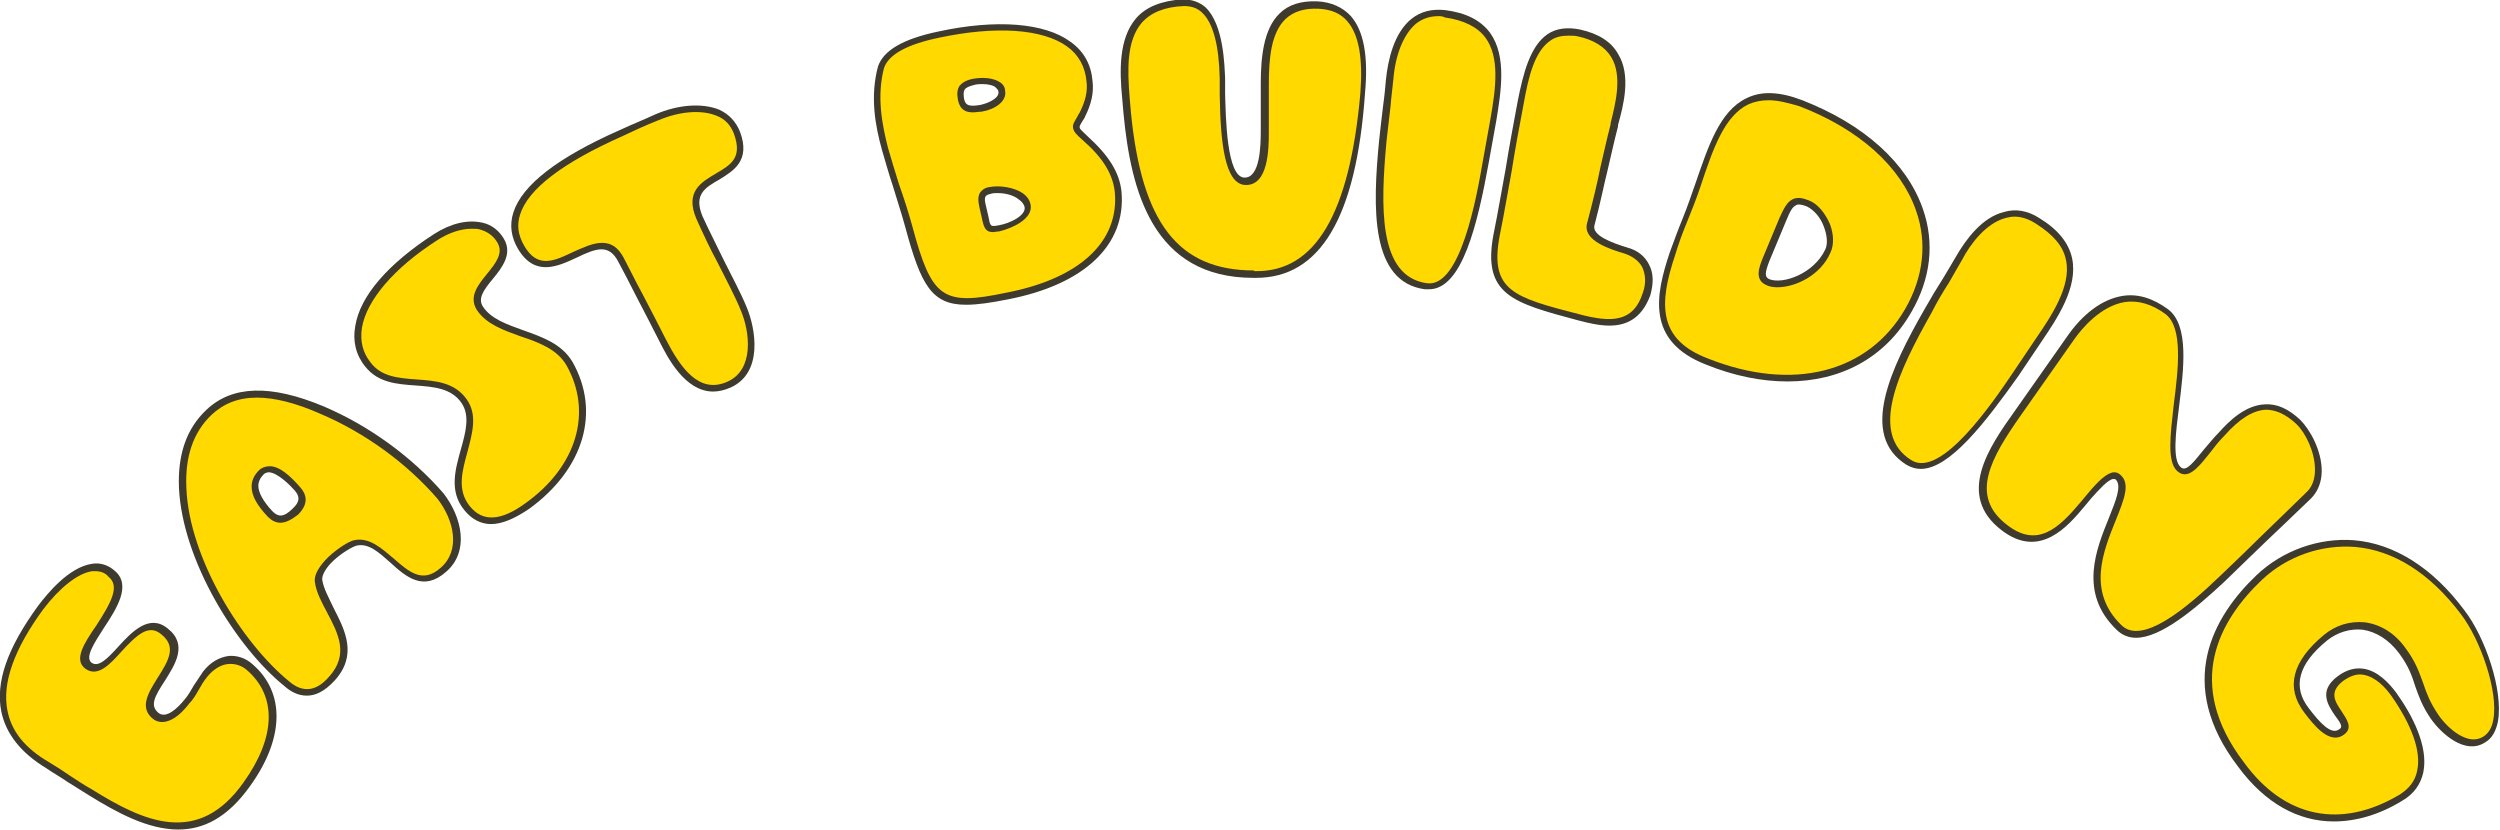
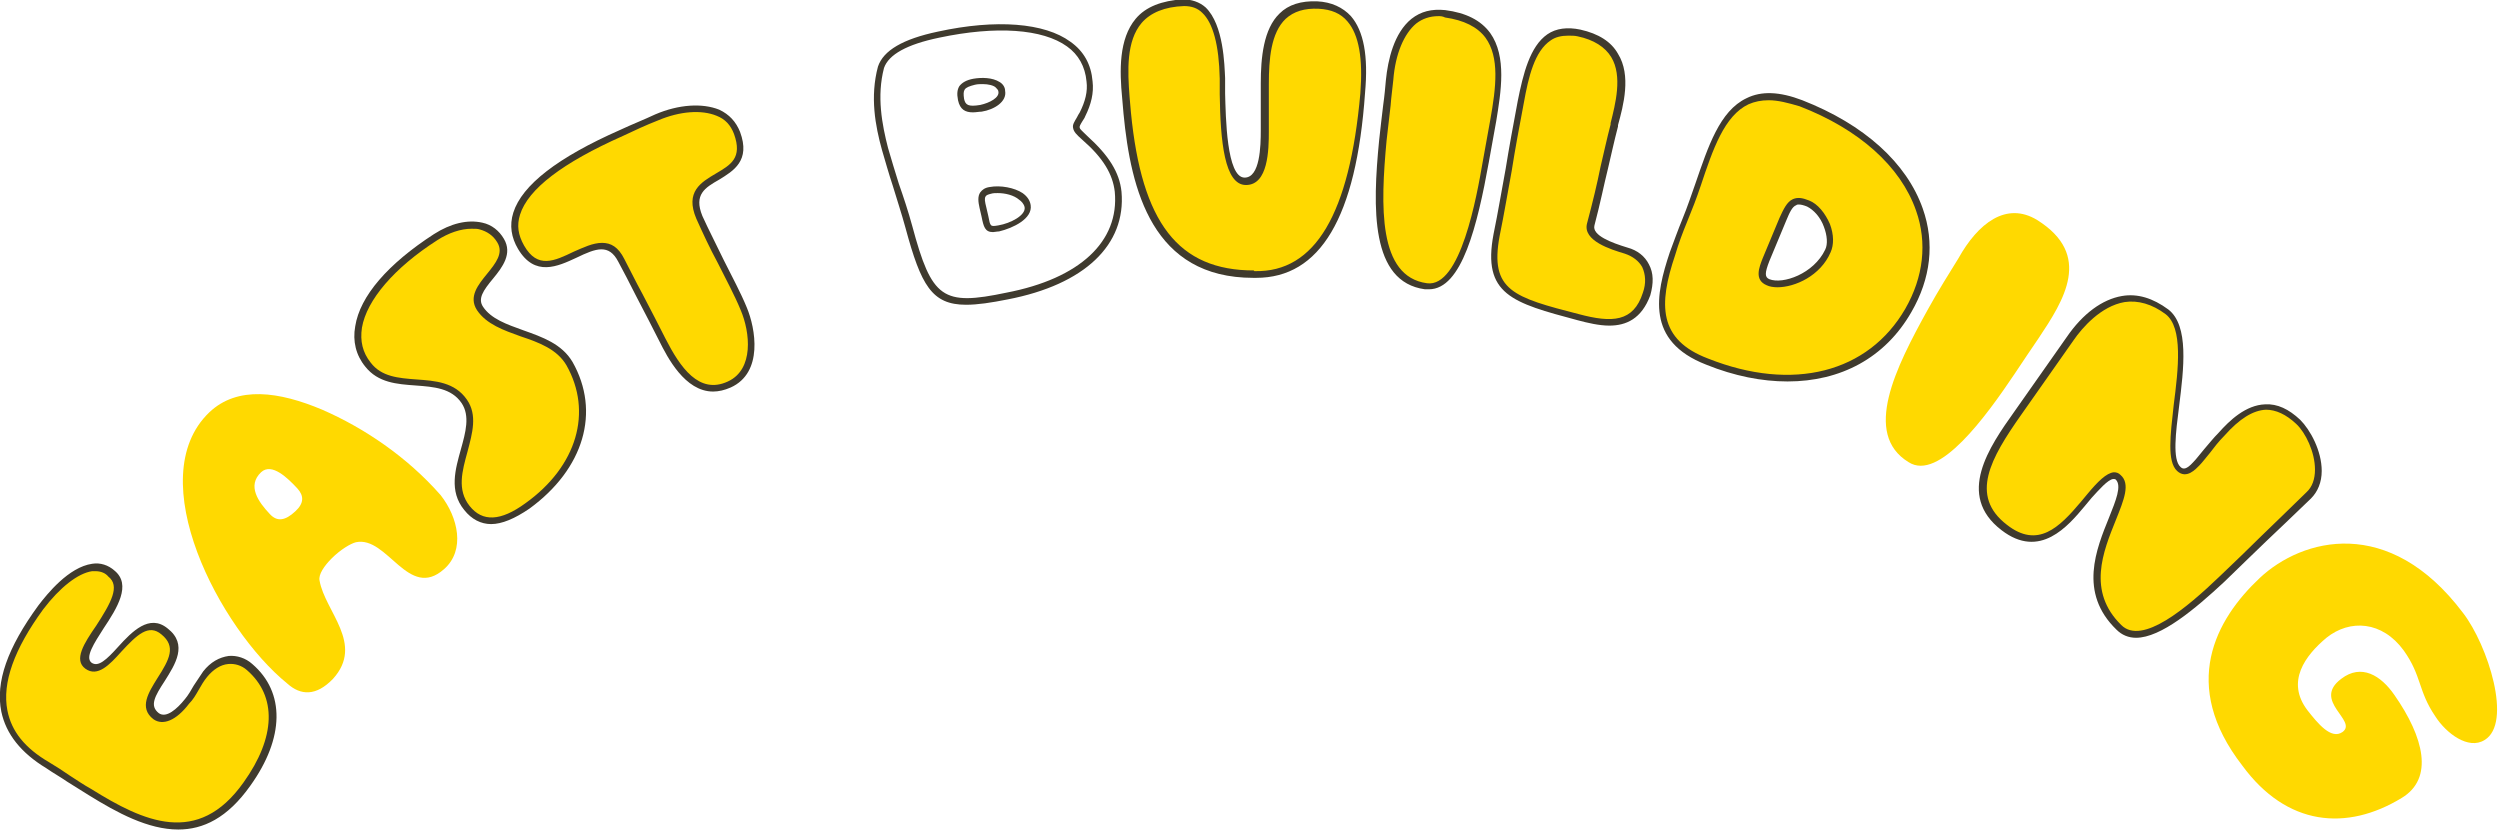
<svg xmlns="http://www.w3.org/2000/svg" version="1.1" id="レイヤー_1" x="0px" y="0px" viewBox="0 0 371.6 123.3" style="enable-background:new 0 0 371.6 123.3;" xml:space="preserve">
  <style type="text/css">
	.ドロップシャドウ{fill:none;}
	.光彩_x0020_外側_x0020_5_x0020_pt{fill:none;}
	.青のネオン{fill:none;stroke:#8AACDA;stroke-width:7;stroke-linecap:round;stroke-linejoin:round;}
	.クロムハイライト{fill:url(#SVGID_1_);stroke:#FFFFFF;stroke-width:0.363;stroke-miterlimit:1;}
	.ジャイブ_GS{fill:#FFDD00;}
	.Alyssa_GS{fill:#A6D0E4;}
	.st0{fill:#FFD900;}
	.st1{fill:#3F3A2E;}
</style>
  <linearGradient id="SVGID_1_" gradientUnits="userSpaceOnUse" x1="185.778" y1="61.669" x2="185.778" y2="60.669">
    <stop offset="0" style="stop-color:#656565" />
    <stop offset="0.618" style="stop-color:#1B1B1B" />
    <stop offset="0.629" style="stop-color:#545454" />
    <stop offset="0.983" style="stop-color:#3E3E3E" />
  </linearGradient>
  <g>
    <g>
      <path class="st0" d="M37.1,99.3c4.9,4.3,4.4,10.8-0.4,17.4c-6.8,9.7-14.8,6.4-23.3,1.2c-2.1-1.3-4.2-2.7-6.3-4    c-8.5-5.1-8.9-12.8-1.1-23.4c2.9-4,7.3-7.8,10.6-5.1c4.2,3.4-6.5,11.4-3.4,13.7c3.1,2.3,6.9-8.7,11.3-5.1c5.1,4-5.3,9.6-1.3,12.6    c1.4,1,3.3-0.5,4.6-2.2c1-1.3,1.7-2.8,2.7-4C32.7,97.6,35.4,97.8,37.1,99.3z" />
      <path class="st1" d="M26.5,123.3c-4.5,0-9.1-2.5-13.3-5.1c-1.1-0.7-2.1-1.3-3.2-2c-1-0.7-2.1-1.3-3.1-2c-3.8-2.3-6-5.1-6.7-8.4    c-0.9-4.4,0.9-9.5,5.5-15.8c1.3-1.7,4.5-5.7,8-6.2c1.2-0.2,2.4,0.2,3.3,1c2.6,2.1,0.4,5.6-1.6,8.6c-1.4,2.2-2.8,4.3-1.8,5.1    c1,0.7,2.2-0.4,4-2.4c2-2.2,4.6-4.9,7.3-2.7c3.1,2.4,1.1,5.4-0.4,7.8c-1.5,2.3-2.3,3.7-0.9,4.8c1.1,0.8,2.7-0.6,3.9-2.1    c0.5-0.6,0.9-1.3,1.3-2c0.5-0.7,0.9-1.4,1.4-2.1c1.1-1.4,2.4-2.1,3.8-2.3c1.2-0.1,2.5,0.3,3.5,1.2l0,0c4.9,4.2,4.8,11-0.3,18.1    C33.8,121.6,30.2,123.3,26.5,123.3z M14.2,84.9c-0.1,0-0.3,0-0.5,0c-2.1,0.3-4.8,2.4-7.3,5.7c-4.3,5.9-6.1,10.9-5.3,15    c0.6,3.1,2.6,5.6,6.2,7.7c1,0.6,2.1,1.3,3.1,2c1.1,0.7,2.1,1.4,3.2,2c7.7,4.8,15.8,8.6,22.6-1c4.8-6.7,5-12.8,0.5-16.7    c-0.8-0.7-1.8-1-2.8-0.9c-1.1,0.1-2.2,0.8-3.1,1.9c-0.5,0.6-0.9,1.3-1.3,2c-0.4,0.7-0.8,1.4-1.4,2c-1.9,2.5-3.9,3.3-5.3,2.3    c-2.2-1.7-0.7-4,0.6-6.1c1.8-2.8,2.8-4.7,0.6-6.5c-1.9-1.6-3.6,0-6,2.6c-1.7,1.9-3.5,3.8-5.3,2.5c-1.8-1.3-0.2-3.8,1.6-6.4    c2.2-3.4,3.6-5.9,1.8-7.3C15.7,85.2,15,84.9,14.2,84.9z" />
    </g>
    <g>
      <path class="st0" d="M42.7,101.6c-10-8.1-21.8-30.5-11.6-40.3c4.2-4,10.4-3.1,16.8-0.4c6.2,2.7,12.6,7,17.6,12.7    c2.6,3.3,3.7,8.2,0.5,11c-5.3,4.7-8.4-5-13.1-4c-0.8,0.2-2.3,1.1-3.6,2.4c-1.1,1.1-2,2.4-1.8,3.3c0.8,4.6,6.7,9.4,2,14.6    C47,103.5,44.7,103.4,42.7,101.6z M44.2,72.6c-1.4-1.5-3.8-3.9-5.4-2.4c-2.1,2-0.4,4.4,1.3,6.2c1.1,1.2,2.3,1,3.8-0.4    C45.2,74.8,45.2,73.7,44.2,72.6z" />
-       <path class="st1" d="M45.6,103.4c-1.3,0-2.4-0.6-3.3-1.4c-7.2-5.8-15.2-18.7-15.7-29.5c-0.2-4.9,1.1-8.8,4.1-11.6    c3.8-3.6,9.5-3.8,17.4-0.5c6.8,2.9,13.1,7.5,17.8,12.9c2.8,3.6,3.9,8.7,0.4,11.7c-3.4,3-6,0.7-8.3-1.4c-1.7-1.5-3.2-2.9-5-2.5    c-0.7,0.2-2.2,1.1-3.4,2.2c-1.1,1-1.8,2.2-1.7,2.9c0.2,1.3,1,2.7,1.7,4.2c1.7,3.3,3.6,7,0.1,10.8    C48.2,102.8,46.9,103.4,45.6,103.4z M38.2,59.1c-2.8,0-5,0.9-6.8,2.6c-2.7,2.6-3.9,6.2-3.7,10.8C28.1,83,36,95.6,43,101.3l0,0    c2,1.7,4,1.5,5.9-0.7c3-3.3,1.4-6.4-0.3-9.6c-0.8-1.5-1.6-3-1.8-4.5c-0.2-1.5,1.5-3.2,2-3.7c1.4-1.3,3-2.3,3.8-2.5    c2.3-0.5,4.1,1.2,5.9,2.7c2.3,2,4.3,3.8,7,1.4c3-2.6,2-7.1-0.5-10.3c-4.6-5.3-10.8-9.8-17.4-12.6C44,59.9,40.8,59.1,38.2,59.1z     M41.7,77.7c-0.7,0-1.3-0.3-1.9-0.9c-1.6-1.7-2.4-3.1-2.4-4.5c0-0.9,0.4-1.7,1.1-2.4c0.4-0.4,1-0.6,1.6-0.6c1.5,0,3.1,1.5,4.5,3.1    l0,0c0.8,0.9,1.5,2.3-0.3,4.1C43.4,77.2,42.5,77.7,41.7,77.7z M40,70.2c-0.3,0-0.6,0.1-0.8,0.3c-0.5,0.5-0.8,1.1-0.8,1.7    c0,1,0.7,2.3,2.1,3.8c0.8,0.8,1.6,1,3-0.4c1.3-1.2,0.9-2,0.3-2.7l0,0C43.1,72.1,41.3,70.3,40,70.2C40.1,70.2,40,70.2,40,70.2z" />
    </g>
    <g>
      <path class="st0" d="M78.4,75.2c-3.3,2.4-6.6,3.4-9,0.3c-4-5,2.7-11.4-0.4-15.9c-3.3-4.7-10.7-0.9-14.3-5.4c-4-5,0-12.5,10-19    c4.1-2.6,8.1-2.2,9.7,0.5c2.3,3.8-5.3,6.7-3.1,10.1c2.7,4.2,10.4,3.3,13.3,8.2C89.1,61.8,85.7,69.9,78.4,75.2z" />
      <path class="st1" d="M73,77.9c-1.5,0-2.9-0.7-4-2.1c-2.3-2.8-1.3-6.1-0.5-9c0.7-2.5,1.4-5,0.1-6.9c-1.5-2.2-4.1-2.4-6.8-2.6    c-2.8-0.2-5.6-0.4-7.5-2.8c-1.4-1.7-1.9-3.8-1.5-6c0.7-4.5,4.9-9.3,11.7-13.7c2.5-1.6,5-2.2,7.2-1.7c1.4,0.3,2.5,1.2,3.2,2.4    c1.3,2.2-0.2,4.2-1.6,5.9c-1.5,1.8-2.3,3-1.5,4.2c1.2,1.8,3.5,2.6,6,3.5c2.8,1,5.7,2,7.3,4.7c4.2,7.4,1.7,15.9-6.4,21.8l0,0    C76.5,77.1,74.6,77.9,73,77.9z M70.1,34c-1.6,0-3.4,0.6-5.1,1.7c-6.4,4.1-10.5,8.9-11.2,13c-0.3,2,0.1,3.7,1.3,5.2    c1.6,2.1,4.1,2.3,6.8,2.5c2.8,0.2,5.7,0.4,7.5,3c1.6,2.3,0.8,5,0.1,7.7c-0.8,2.9-1.6,5.7,0.3,8.1c1.9,2.4,4.6,2.3,8.3-0.4l0,0    c7.7-5.5,10-13.6,6.1-20.5c-1.4-2.4-4.1-3.4-6.8-4.3c-2.5-0.9-5.1-1.8-6.5-3.9c-1.3-2,0.2-3.8,1.5-5.4c1.3-1.6,2.5-3.1,1.5-4.7    c-0.6-1-1.5-1.6-2.6-1.9C71,34,70.6,34,70.1,34z" />
    </g>
    <g>
      <path class="st0" d="M92.4,38.7c-3.5-6.8-10.6,5.6-14.9-2c-4-6.7,5.5-12.8,15-17c1.8-0.8,3.5-1.6,5.2-2.3c5-2.1,10.4-1.9,11.9,2.3    c2.9,7.7-8.6,5.2-5.6,12.5c1.8,4.2,4.8,9.3,6.6,13.6c1.5,3.5,2.1,9.3-2.1,11.2c-4.7,2.2-7.7-2.2-10-6.6    C96.8,47.1,93.8,41.6,92.4,38.7z" />
      <path class="st1" d="M106,58.2c-4.2,0-6.8-5.1-8-7.5c-0.9-1.8-2.2-4.3-3.4-6.6c-1-2-2-3.9-2.7-5.2c-1.4-2.7-3.3-2-6.2-0.6    c-2.8,1.3-6.2,2.9-8.7-1.3c-1-1.7-1.3-3.5-0.7-5.4c1.3-4.1,6.6-8.2,15.9-12.3c1.7-0.8,3.5-1.5,5.2-2.3c3.5-1.5,7-1.7,9.5-0.7    c1.5,0.7,2.5,1.8,3.1,3.3c1.6,4.3-1,5.8-3.1,7.1c-2.1,1.2-3.8,2.2-2.5,5.4c0.9,2,2.1,4.3,3.2,6.6c1.2,2.4,2.5,4.8,3.4,7    c1.3,3.1,2.5,9.7-2.4,11.9C107.7,58,106.8,58.2,106,58.2z M89.5,36.1c1.3,0,2.4,0.6,3.3,2.4l0,0c0.7,1.3,1.6,3.2,2.7,5.2    c1.2,2.3,2.5,4.8,3.4,6.6c2.2,4.3,5,8.4,9.3,6.4c3.9-1.8,3.3-7.3,1.9-10.6c-0.9-2.2-2.2-4.6-3.4-7c-1.2-2.2-2.3-4.6-3.2-6.6    c-1.7-4,0.7-5.4,2.9-6.7c2.2-1.3,4-2.3,2.7-5.9c-0.5-1.3-1.3-2.2-2.6-2.7c-2.2-0.9-5.4-0.7-8.7,0.7c-1.8,0.7-3.5,1.5-5.2,2.3    c-9,4-14.1,7.9-15.3,11.7c-0.5,1.6-0.3,3,0.6,4.6c2,3.5,4.5,2.3,7.4,0.9C86.7,36.8,88.1,36.1,89.5,36.1z" />
    </g>
    <g>
-       <path class="st0" d="M135.1,33.7c-1.1-4.2-2.5-8-3.5-11.6c-1.1-4.1-1.7-8.1-0.6-12.1c0.8-2.5,4.3-3.9,8.5-4.8    c10.8-2.3,21.6-1.4,22.5,7c0.2,1.5-0.1,3.2-1.1,4.9c-0.6,1.1-0.9,1.6-0.9,2c0,0.4,0.4,0.7,1.2,1.5c2.7,2.4,4.6,4.9,5,8    c0.7,8.3-6.2,13.5-16.5,15.5C139.7,46,138,44.6,135.1,33.7z M148.4,33.9c1.9-0.4,4.6-1.7,4.3-3.3c-0.3-1.8-3.4-2.7-5.6-2.3    c-1.4,0.3-1.5,1-1.1,2.5c0.1,0.4,0.2,0.8,0.3,1.3C146.7,33.8,146.7,34.2,148.4,33.9z M145.9,16c1.7-0.3,3.4-1.3,3.1-2.5    c-0.2-1.3-2.3-1.7-4.1-1.4c-1.8,0.3-2.3,1-1.9,2.6C143.2,16.2,144.1,16.4,145.9,16z" />
      <path class="st1" d="M143.6,45.3c-5.1,0-6.7-2.9-9-11.4l0,0c-0.6-2.2-1.3-4.3-1.9-6.3c-0.6-1.8-1.1-3.6-1.6-5.3    c-1-3.6-1.8-7.9-0.6-12.4c0.8-2.4,3.7-4.1,8.9-5.2c8.7-1.9,15.9-1.3,19.7,1.5c2,1.4,3.1,3.4,3.3,5.9c0.2,1.7-0.2,3.4-1.1,5.2    c-0.1,0.3-0.3,0.5-0.4,0.7c-0.3,0.5-0.5,0.8-0.4,1c0,0.2,0.5,0.6,1.1,1.2c3.2,2.9,4.8,5.4,5.1,8.3c0.7,7.9-5.5,13.8-16.9,16    C147.3,45,145.3,45.3,143.6,45.3z M135.6,33.6c2.9,10.8,4.5,11.9,14,9.9c10.9-2.1,16.8-7.6,16.1-15c-0.3-2.6-1.7-5-4.8-7.7    c-0.9-0.8-1.3-1.2-1.4-1.8c-0.1-0.5,0.2-0.9,0.6-1.6c0.1-0.2,0.2-0.4,0.4-0.7c0.8-1.6,1.2-3.1,1-4.6c-0.2-2.2-1.2-4-2.9-5.2    c-3.6-2.6-10.5-3.1-19-1.3c-4.8,1-7.5,2.5-8.2,4.5c-1.1,4.2-0.3,8.4,0.6,11.9c0.5,1.7,1,3.4,1.6,5.3    C134.3,29.3,135,31.4,135.6,33.6L135.6,33.6z M147.6,34.5c-1.2,0-1.4-0.8-1.7-2.3l-0.3-1.3c-0.2-0.9-0.3-1.7,0.1-2.3    c0.3-0.4,0.7-0.7,1.4-0.8c1.6-0.3,3.7,0.1,4.9,0.9c0.7,0.5,1.1,1.1,1.2,1.8c0.3,2-2.6,3.4-4.7,3.9h0    C148.2,34.4,147.8,34.5,147.6,34.5z M148.3,28.7c-0.3,0-0.7,0-1,0.1c-0.4,0.1-0.7,0.2-0.8,0.4c-0.2,0.3-0.1,0.8,0.1,1.6l0.3,1.3    c0.3,1.6,0.3,1.6,1.5,1.4c1.8-0.3,4.1-1.5,3.9-2.7c-0.1-0.5-0.5-0.9-0.8-1.1C150.7,29,149.4,28.7,148.3,28.7z M144.6,16.7    c-1.1,0-1.9-0.4-2.2-1.8c-0.2-1-0.1-1.6,0.2-2.1c0.4-0.5,1-0.9,2.1-1.1c1.2-0.2,2.8-0.2,3.9,0.5c0.5,0.3,0.8,0.8,0.8,1.3    c0.3,1.6-1.6,2.8-3.5,3.1C145.5,16.6,145.1,16.7,144.6,16.7z M146.1,12.5c-0.4,0-0.8,0-1.2,0.1c-0.8,0.2-1.3,0.4-1.5,0.7    c-0.2,0.3-0.2,0.7-0.1,1.4c0.2,0.9,0.6,1.2,2.4,0.9l0,0c1.4-0.3,2.9-1.1,2.7-2c0-0.2-0.2-0.4-0.4-0.6    C147.7,12.7,146.9,12.5,146.1,12.5z" />
    </g>
    <g>
      <path class="st0" d="M202.7,14c-1,12.1-4.1,27-16.2,26.8c-13.2,0.1-17.6-9.7-19-23.9c-0.1-0.7-0.1-1.5-0.2-2.3    c-0.5-6.1-0.7-13.6,8.6-14.1c5.3-0.2,5.7,8,5.8,11.3c0,0.6,0,1.4,0,2.3c0.1,5.2,0.4,13,3.5,13c2.7,0,2.9-4.5,2.9-7.5    c0-2.3,0-4.6,0-7c0.1-6,1-12,7.9-11.7C202.4,1.2,203.2,7.6,202.7,14z" />
      <path class="st1" d="M186.7,41.3c-0.1,0-0.3,0-0.4,0c-15,0-18.2-13-19.3-24.4l-0.2-2.3c-0.4-4.1-0.5-8.8,2-11.8    c1.5-1.8,3.9-2.7,7-2.9c1.3,0,2.5,0.4,3.4,1.2c2.7,2.6,2.8,8.6,2.9,10.5l0,2.3c0.1,3.4,0.2,12.5,2.9,12.5c0,0,0,0,0,0    c2.3,0,2.4-4.7,2.4-7c0-1.1,0-2.3,0-3.4c0-1.2,0-2.4,0-3.6c0-3.8,0.4-8.1,2.8-10.4c1.3-1.3,3.2-1.9,5.6-1.8c2.1,0.1,3.8,0.9,5,2.2    c1.9,2.2,2.6,5.9,2.1,11.4v0C201.6,32.4,196.2,41.3,186.7,41.3z M186.5,40.3c9,0.2,14.1-8.5,15.7-26.4l0,0    c0.4-5.2-0.2-8.7-1.9-10.7c-1-1.2-2.4-1.8-4.3-1.9c-2.1-0.1-3.7,0.4-4.9,1.5c-2.2,2.1-2.5,6-2.5,9.7c0,1.2,0,2.4,0,3.6    c0,1.2,0,2.3,0,3.4c0,2.8-0.1,8-3.4,8c0,0,0,0,0,0c-3.2,0-3.8-6.5-3.9-13.5l0-2.3c-0.1-5-1-8.3-2.6-9.8c-0.7-0.7-1.6-1-2.7-1    c-2.9,0.1-5,1-6.3,2.5c-2.3,2.7-2.1,7.1-1.8,11l0.2,2.3c1.6,16.4,7,23.5,18.3,23.5C186.4,40.3,186.4,40.3,186.5,40.3z" />
    </g>
    <g>
      <path class="st0" d="M221.9,17.9c-0.3,1.9-0.7,4-1.1,6.1c-1.3,7.6-3.7,19.2-8.9,18.5c-7.8-1-7.3-12.1-6.4-21.7    c0.3-3.3,0.8-6.5,1-8.9c0.6-5.9,3-10.6,8.2-9.9C224.2,3.2,223,11.1,221.9,17.9z" />
      <path class="st1" d="M212.4,43c-0.2,0-0.4,0-0.6,0c-8.1-1.1-7.8-12-6.8-22.2c0.2-1.8,0.4-3.6,0.6-5.2c0.2-1.4,0.3-2.6,0.4-3.7    c0.3-3,1.2-7,3.8-9.1c1.4-1.1,3-1.5,5-1.3c3.1,0.4,5.3,1.5,6.7,3.4c2.5,3.5,1.6,8.8,0.9,13.1l-1.1,6.1    C219.6,33.5,217.3,43,212.4,43z M213.8,2.4c-1.3,0-2.4,0.4-3.3,1.1c-1.8,1.5-3.1,4.5-3.4,8.4c-0.1,1.1-0.3,2.4-0.4,3.8    c-0.2,1.7-0.4,3.4-0.6,5.2c-0.9,9.7-1.3,20.2,6,21.2c5,0.7,7.4-12.9,8.3-18.1l1.1-6.1c0.9-5,1.4-9.4-0.7-12.3    c-1.2-1.6-3.2-2.6-6-3C214.4,2.4,214.1,2.4,213.8,2.4z" />
    </g>
    <g>
      <path class="st0" d="M241.7,37.3c2.9,0.9,4,3.4,3,6.4c-1.7,5.1-5.7,4.7-10.2,3.5c-9.8-2.6-13.7-3.7-12.1-12.2    c1.3-6.8,2.2-12.4,3.6-19.8c1.1-5.5,2.5-11.6,8.8-10.2c8.3,1.9,6.4,9.1,5.3,13.6c0,0.1,0,0.1,0,0.2c-1.3,5-1.9,8.3-3.6,14.7    C235.9,35.3,239.1,36.5,241.7,37.3z" />
      <path class="st1" d="M239.2,48.4c-1.5,0-3.2-0.4-4.7-0.8c-9.7-2.6-14.2-3.8-12.5-12.8c0.7-3.4,1.2-6.5,1.8-9.7    c0.5-3.1,1.1-6.4,1.8-10.1c0.8-4,1.8-8.1,4.4-9.9c1.3-0.9,3-1.1,4.9-0.7c2.7,0.6,4.6,1.8,5.6,3.6c2,3.2,0.8,7.7,0,10.6l0,0.2    c-0.6,2.3-1,4.2-1.5,6.3c-0.6,2.4-1.1,5-2,8.4c-0.4,1.5,2.6,2.6,4.9,3.3l0,0c1.5,0.4,2.6,1.3,3.2,2.5c0.7,1.3,0.7,2.8,0.2,4.6    C244,47.4,241.7,48.4,239.2,48.4z M233.1,5.3c-1,0-1.9,0.2-2.6,0.7c-2.4,1.6-3.3,5.4-4,9.3c-0.7,3.7-1.3,6.9-1.8,10.1    c-0.6,3.2-1.1,6.3-1.8,9.7c-1.5,8.1,2.1,9.1,11.8,11.6c4.9,1.3,8.1,1.2,9.5-3.2c0.5-1.4,0.4-2.7-0.1-3.8c-0.5-0.9-1.4-1.6-2.6-2    l0,0c-2-0.6-6.3-1.9-5.6-4.5c0.9-3.4,1.5-5.9,2-8.4c0.5-2.1,0.9-4,1.5-6.3l0-0.2c0.7-2.8,1.8-7,0.1-9.8c-0.9-1.5-2.6-2.6-5-3.1    C234.1,5.3,233.6,5.3,233.1,5.3z" />
    </g>
    <g>
      <path class="st0" d="M253.7,53.8c-8-3.1-7.6-8.9-5.2-16.1c1.1-3.3,2.6-6.7,3.8-10.3c2.8-8.3,5.4-15.8,15.2-12.1    c15.8,6.2,22.9,18.9,16,30.8C277.8,56.4,265.9,58.6,253.7,53.8z M271.7,37.3c1-2.1-0.5-6-2.9-7.1c-2.3-1-2.9,0.1-3.8,2.3    c-0.8,2-1.7,4-2.5,6c-0.6,1.4-1.1,2.8,0.3,3.4C265,42.9,269.9,41.2,271.7,37.3z" />
      <path class="st1" d="M265.7,56.7c-3.8,0-7.9-0.8-12.1-2.5c-9-3.5-7.5-10.4-5.4-16.7c0.6-1.6,1.2-3.3,1.9-5    c0.7-1.7,1.3-3.5,1.9-5.2c1.9-5.5,3.6-10.8,7.6-12.7c2.2-1.1,4.9-1,8.3,0.3c9.2,3.6,15.5,9.3,17.9,16.1c1.8,5.1,1.2,10.4-1.7,15.4    C280.2,53.2,273.6,56.7,265.7,56.7z M262.9,14.9c-1.1,0-2.1,0.2-3,0.6c-3.6,1.7-5.3,6.7-7.1,12.1c-0.6,1.8-1.3,3.6-2,5.3    c-0.7,1.7-1.3,3.3-1.8,5c-2.5,7.4-2.5,12.6,4.9,15.4l0,0c12.6,5,23.8,2.1,29.3-7.4c2.7-4.7,3.3-9.8,1.6-14.6    c-2.3-6.6-8.5-12.1-17.3-15.5C265.8,15.3,264.3,14.9,262.9,14.9z M264.2,42.7c-0.6,0-1.2-0.1-1.6-0.3c-1.9-0.8-1.1-2.7-0.6-4    l2.5-6c0.6-1.3,1.1-2.4,2-2.8c0.7-0.3,1.4-0.2,2.4,0.2c1.3,0.5,2.4,1.9,3.1,3.5c0.6,1.6,0.6,3.1,0.1,4.2l0,0    C270.6,41,266.8,42.7,264.2,42.7z M267.4,30.4c-0.2,0-0.3,0-0.4,0.1c-0.6,0.2-1,1.1-1.5,2.3l-2.5,6c-0.7,1.8-0.7,2.4,0,2.7    c2,0.8,6.6-0.8,8.3-4.4c0.4-0.8,0.3-2.1-0.2-3.4c-0.5-1.4-1.5-2.5-2.5-3C268.1,30.5,267.7,30.4,267.4,30.4z" />
    </g>
    <g>
      <path class="st0" d="M303,50.3c-1.1,1.6-2.3,3.4-3.5,5.2c-4.3,6.4-11.3,16.1-15.8,13.2c-6.9-4.2-1.9-14.1,2.8-22.6    c1.6-2.9,3.3-5.6,4.6-7.7c2.9-5.2,7.1-8.5,11.7-5.7C311.1,37.9,306.8,44.6,303,50.3z" />
-       <path class="st1" d="M285.5,69.7c-0.7,0-1.4-0.2-2.1-0.6c-7.1-4.4-2.4-14.3,2.7-23.2c0.9-1.6,1.8-3.1,2.7-4.5    c0.7-1.2,1.4-2.3,1.9-3.2c1.5-2.6,3.9-5.9,7.2-6.7c1.7-0.5,3.5-0.2,5.2,0.9c2.8,1.7,4.4,3.7,4.9,6c0.9,4.3-2.2,8.9-4.5,12.3    l-3.5,5.2C295.1,62.8,289.8,69.7,285.5,69.7z M299.4,32.2c-0.4,0-0.9,0.1-1.3,0.2c-2.9,0.8-5.2,3.8-6.5,6.3    c-0.6,1-1.2,2.1-1.9,3.3c-0.9,1.4-1.8,2.9-2.6,4.5c-4.8,8.5-9.4,17.9-3,21.9c4.4,2.8,12.2-8.7,15.1-13l3.5-5.2    c2.2-3.2,5.2-7.7,4.4-11.5c-0.4-2.1-1.9-3.8-4.4-5.4C301.5,32.5,300.4,32.2,299.4,32.2z" />
    </g>
    <g>
      <path class="st0" d="M323.8,69.7c1,0.9,2,0,2.6-0.8c1-1.2,2.3-2.8,3.8-4.4c2.9-3.3,6.9-6.2,11.4-1.8c2.3,2.2,4.6,8.1,1.5,11    c-5.6,5.4-7.8,7.6-12.9,12.4c-5.2,5-11.9,10.6-15.3,7.2c-8.7-8.4,3.1-19.5-0.1-22.3c-1-0.8-2.5,0.6-4.3,2.8    c-0.3,0.4-0.6,0.8-1,1.2c-3,3.6-6.6,7.4-11.7,3.5c-6.2-4.7-2.1-11.1,2-17c2.8-4,5.1-7.3,7.8-11.1c3.2-4.6,8.5-8.5,14.4-4    C327.1,50.3,320.7,66.9,323.8,69.7z" />
      <path class="st1" d="M317.5,94.8c-1.1,0-2.1-0.4-2.9-1.2c-5.7-5.5-3-12-1.1-16.7c1-2.5,1.9-4.7,1-5.6c-0.1-0.1-0.2-0.1-0.4-0.1    c-0.8,0.1-2.1,1.6-3.2,2.8l-1,1.2c-2.5,3-6.7,8-12.4,3.6c-6.8-5.2-1.8-12.4,1.9-17.6l7.8-11.1c2.4-3.5,5.3-5.6,8.2-6.1    c2.3-0.4,4.6,0.3,6.9,2c3.1,2.4,2.3,8.8,1.6,14.4c-0.5,3.9-1,7.9,0.2,9l0,0c0.4,0.4,0.9,0.4,1.9-0.7c0.5-0.5,1-1.2,1.6-1.9    c0.7-0.8,1.4-1.7,2.2-2.5c1.6-1.8,4-4.1,6.9-4.2c1.8-0.1,3.5,0.7,5.2,2.3c1.5,1.5,3.2,4.6,3.2,7.6c0,1.7-0.6,3.1-1.6,4.1    c-2.8,2.7-4.8,4.6-6.7,6.4c-1.9,1.8-3.7,3.6-6.2,6C326.3,90.5,321.2,94.8,317.5,94.8z M314.2,70.2c0.4,0,0.7,0.1,1,0.4    c1.5,1.3,0.5,3.7-0.7,6.7c-1.9,4.7-4.3,10.6,0.8,15.6c3.1,3.1,9.8-2.6,14.6-7.2c2.5-2.4,4.3-4.1,6.2-6c1.9-1.8,3.9-3.8,6.7-6.5    c0.9-0.8,1.3-2,1.3-3.4c0-2.6-1.4-5.5-2.8-6.8c-1.5-1.4-3-2.1-4.5-2.1c-1.9,0.1-3.9,1.3-6.2,3.9c-0.8,0.8-1.5,1.7-2.1,2.5    c-0.6,0.7-1.1,1.4-1.6,1.9c-0.5,0.5-1.9,2.1-3.3,0.8l0,0c-1.5-1.4-1-5.3-0.5-9.8c0.7-5.4,1.4-11.5-1.2-13.5    c-2-1.5-4.1-2.1-6.1-1.8c-3.5,0.6-6.3,3.8-7.6,5.7l-7.8,11.1c-4.5,6.4-7.7,12-2.1,16.3c4.6,3.6,7.8,0.4,11-3.4l1-1.2    c1.5-1.8,2.8-3.1,3.9-3.2C314.1,70.2,314.1,70.2,314.2,70.2z" />
    </g>
    <g>
      <path class="st0" d="M335.9,85.9c6.3-5.9,19.2-9.4,30.2,5.2c3.7,4.8,7.4,16.4,3.2,18.9c-2.4,1.5-5.7-1-7.3-3.5    c-2.6-3.8-2-6-4.7-9.8c-3.2-4.4-8-4.7-11.5-1.9c-3.1,2.6-6.1,6.5-2.8,10.8c1.5,1.9,3.5,4.4,5.2,3.2c2.3-1.7-4.6-4.6-0.2-7.9    c3-2.3,5.9-0.5,7.9,2.4c4.4,6.3,5.9,12.4,1.1,15.3c-8.2,5-17.1,4.2-23.7-4.8C324,101.8,329.3,92.1,335.9,85.9z" />
-       <path class="st1" d="M346.9,122.1c-5.3,0-10.2-2.7-14.2-8.1c-9.5-12.4-3.7-22.4,2.7-28.5l0,0c3.9-3.7,9.3-5.6,14.5-5.2    c6,0.5,11.7,4.1,16.4,10.4c3.1,4,5.8,11.9,5,16.5c-0.3,1.5-0.9,2.6-2,3.2c-2.9,1.8-6.4-1.3-8-3.6c-1.3-1.9-1.8-3.4-2.3-4.8    c-0.5-1.6-1-3-2.4-4.9c-1.5-2-3.4-3.2-5.4-3.5c-1.9-0.2-3.8,0.4-5.3,1.6c-4.3,3.5-5.2,6.9-2.7,10.1c1.6,2.1,3.3,4,4.5,3.1    c0.5-0.3,0.4-0.7-0.6-2c-1-1.5-2.6-3.7,0.4-5.9c1.2-0.9,2.5-1.3,3.8-1.1c2.1,0.3,3.8,2.1,4.9,3.6c2.3,3.2,4.8,7.9,4,11.8    c-0.4,1.8-1.4,3.2-3.1,4.2C353.7,121.1,350.2,122.1,346.9,122.1z M336.2,86.2c-6.2,5.9-11.7,15.3-2.6,27.2    c6,8.2,14.4,9.9,23.1,4.7c1.4-0.9,2.3-2,2.6-3.6c0.6-2.8-0.8-6.7-3.8-11c-0.9-1.3-2.4-2.9-4.2-3.2c-1-0.2-2,0.2-3,0.9    c-2.2,1.7-1.2,3.1-0.2,4.6c0.7,1.1,1.7,2.4,0.3,3.4c-2.2,1.6-4.6-1.6-5.9-3.3c-2.8-3.7-1.8-7.6,2.9-11.5c1.8-1.5,3.9-2.1,6.1-1.9    c2.3,0.3,4.5,1.6,6.1,3.9c1.5,2,2,3.6,2.6,5.2c0.5,1.5,1,2.8,2.2,4.6c1.5,2.2,4.5,4.7,6.7,3.3c0.8-0.5,1.3-1.3,1.5-2.5    c0.8-4.2-1.9-11.9-4.8-15.7c-4.6-6.1-10-9.5-15.7-10C345,80.9,339.9,82.7,336.2,86.2L336.2,86.2z" />
    </g>
  </g>
</svg>